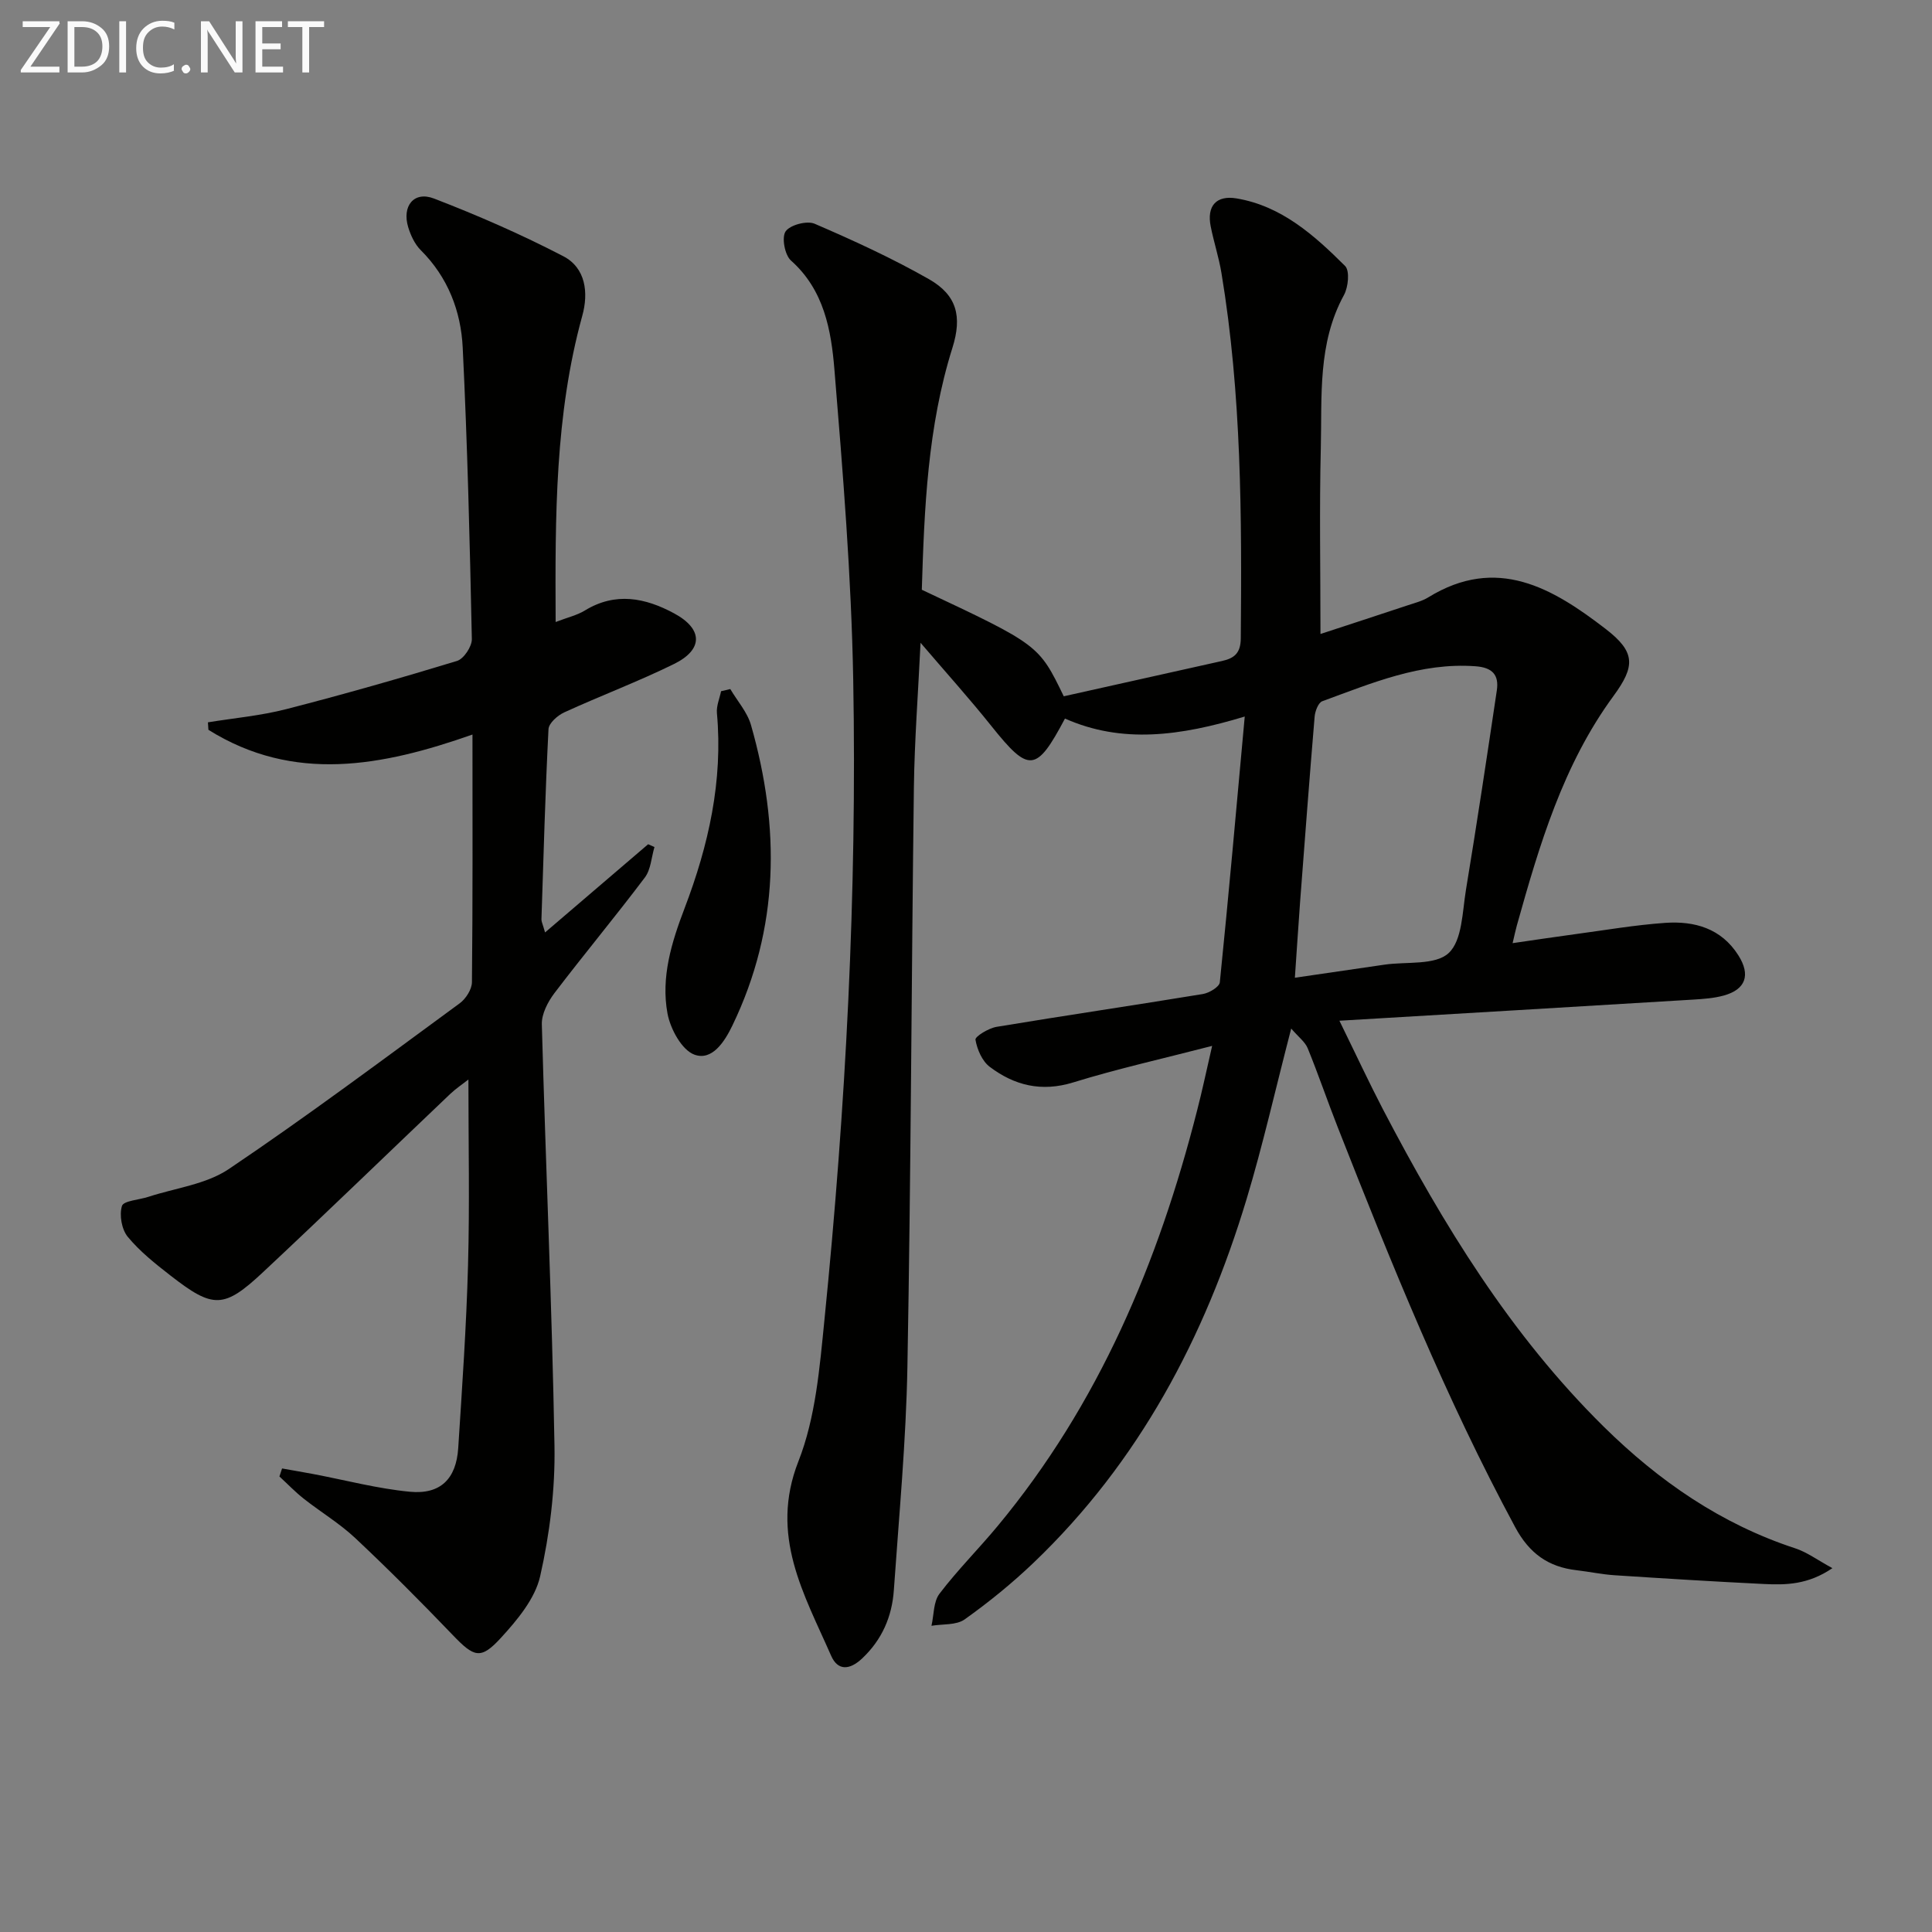
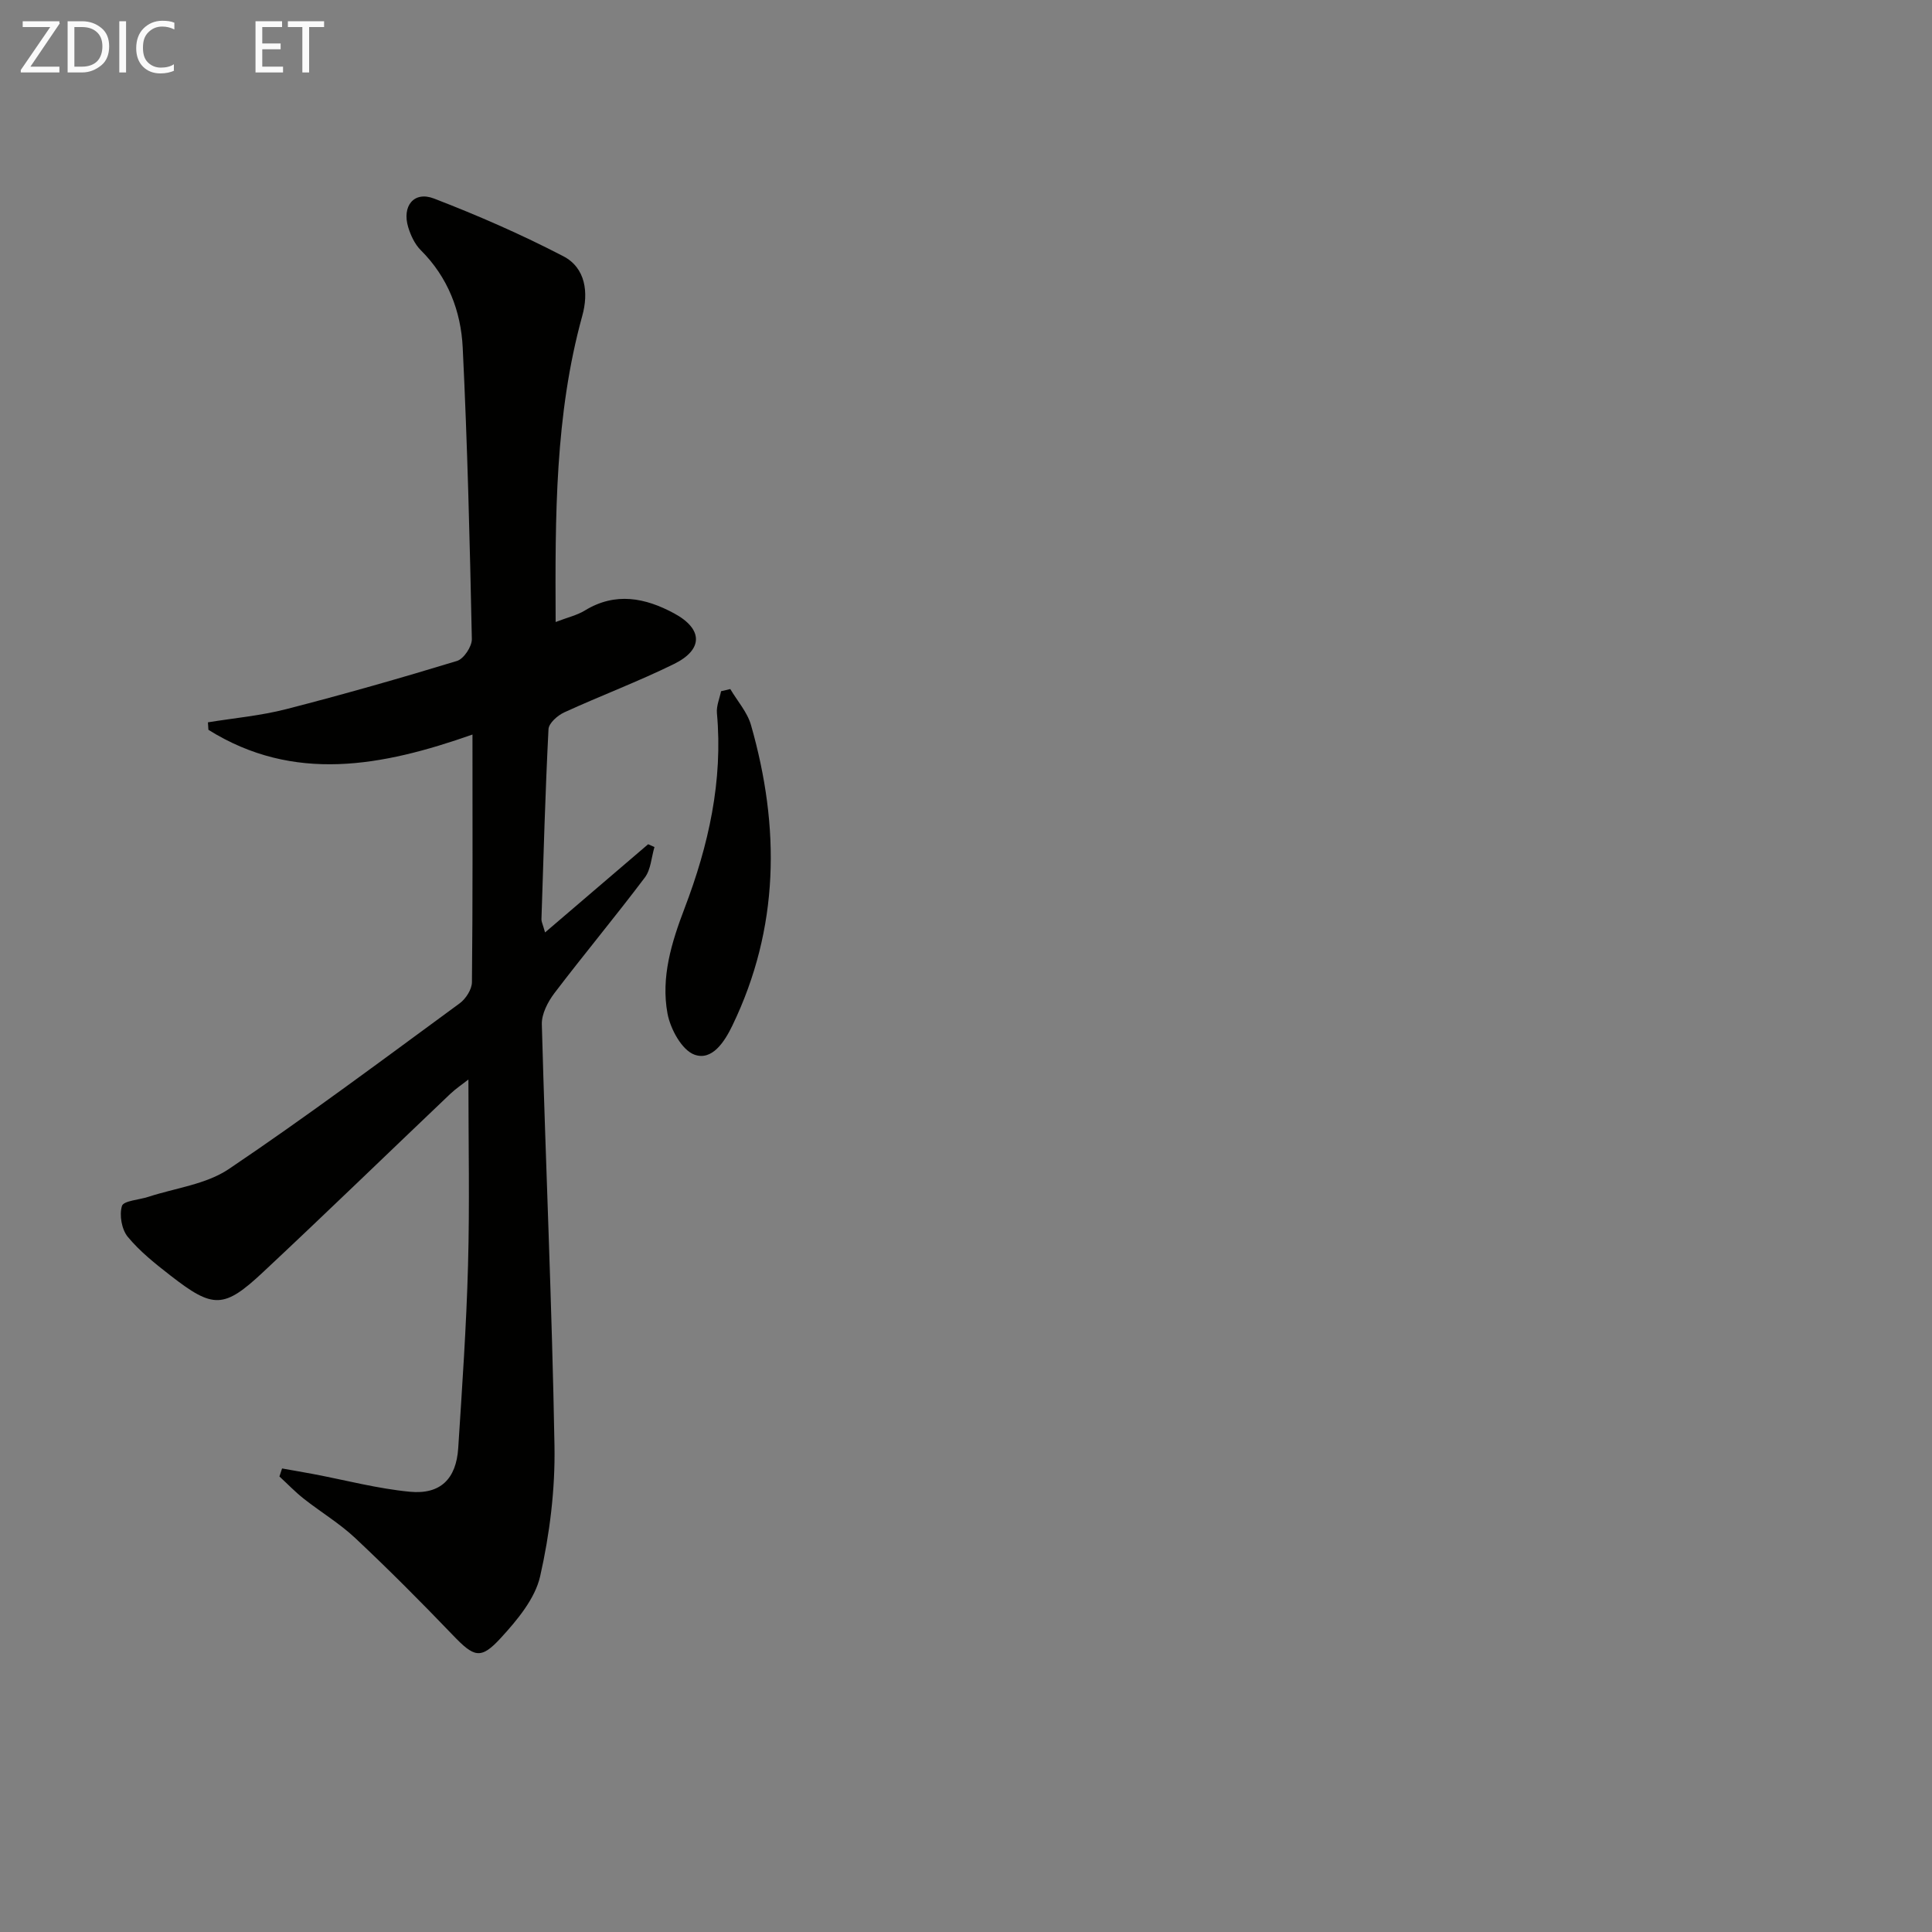
<svg xmlns="http://www.w3.org/2000/svg" enable-background="new 0 0 400 400" viewBox="0 0 400 400">
  <rect x="0" y="0" width="400" height="400" fill="#808080" stroke="none" />
-   <path d="m250.96 216.54c-10.27 2.66-19.62 4.74-28.75 7.56-6.57 2.03-12.18.64-17.29-3.22-1.58-1.19-2.62-3.61-2.96-5.62-.11-.66 2.71-2.38 4.35-2.66 14.23-2.36 28.5-4.46 42.74-6.8 1.31-.22 3.41-1.48 3.5-2.42 1.83-17.97 3.42-35.97 5.16-55.03-13.37 4.05-25.41 5.66-37.22.42-5.95 11.22-7.46 11.27-15.24 1.54-4.52-5.66-9.38-11.05-14.66-17.23-.5 10.47-1.25 20.21-1.38 29.96-.51 39.97-.61 79.95-1.34 119.92-.28 15.44-1.74 30.86-2.81 46.28-.38 5.45-2.44 10.24-6.56 14.12-2.57 2.42-5.03 2.61-6.42-.55-5.6-12.77-12.81-24.89-6.78-40.25 3.57-9.07 4.4-19.41 5.39-29.28 4.43-44.07 6.76-88.28 5.96-132.57-.39-21.41-2.13-42.81-3.89-64.17-.67-8.16-2.13-16.49-9-22.6-1.28-1.14-1.96-4.77-1.11-6.03.91-1.34 4.41-2.27 6-1.59 8.06 3.47 16.08 7.15 23.7 11.49 5.74 3.28 6.89 7.68 4.84 14.2-5.15 16.38-5.82 33.27-6.34 50.09 24.22 11.4 24.22 11.4 29.39 22.06 10.91-2.43 21.83-4.88 32.77-7.31 2.52-.56 3.85-1.61 3.88-4.66.22-25.31.16-50.59-4-75.66-.54-3.26-1.59-6.43-2.23-9.67-.83-4.18 1.12-6.49 5.36-5.78 9.32 1.57 16.1 7.64 22.47 13.99.99.99.66 4.37-.23 6-5.49 10.03-4.54 20.97-4.8 31.69-.31 12.6-.07 25.21-.07 38.5 5.7-1.87 11.94-3.9 18.16-5.97 1.42-.47 2.92-.85 4.17-1.62 14.2-8.74 25.72-1.92 36.72 6.55 6.18 4.76 6.16 7.68 1.62 13.87-10.44 14.23-15.34 30.83-20.01 47.51-.27.95-.46 1.92-.88 3.67 4.49-.65 8.64-1.28 12.81-1.84 6.26-.84 12.5-1.92 18.78-2.36 6.07-.42 11.62 1.13 15.16 6.74 2.56 4.05 1.52 7.05-3.05 8.31-2.05.56-4.23.71-6.37.84-23.87 1.45-47.74 2.86-73.19 4.37 3.55 7.24 6.16 12.86 9.02 18.35 12.45 23.83 26.39 46.65 45.72 65.71 11.4 11.24 24.28 20.15 39.65 25.18 2.39.78 4.51 2.37 7.68 4.1-5.07 3.45-9.65 3.5-14.18 3.28-10.3-.5-20.58-1.14-30.87-1.81-2.64-.17-5.26-.73-7.9-1.04-5.87-.67-9.8-3.48-12.72-8.9-14.39-26.69-25.7-54.71-36.76-82.85-2.13-5.41-4-10.92-6.2-16.31-.54-1.33-1.91-2.33-3.42-4.09-3.29 12.66-5.86 24.11-9.24 35.32-8.63 28.61-22.27 54.42-44.12 75.3-4.44 4.24-9.25 8.15-14.25 11.71-1.73 1.23-4.55.93-6.87 1.32.52-2.25.39-4.98 1.67-6.65 3.72-4.89 8.1-9.26 12.03-14 20.94-25.22 33.29-54.58 41.29-86.01 1.04-4 1.89-8.05 3.12-13.4zm17.13-14.11c6.47-.94 12.52-1.83 18.57-2.71 4.55-.66 10.48.18 13.26-2.39 2.83-2.62 2.84-8.55 3.59-13.1 2.27-13.74 4.34-27.51 6.39-41.28.48-3.22-.91-4.76-4.44-5.01-11.34-.82-21.45 3.5-31.69 7.24-.83.3-1.49 2.05-1.59 3.19-1.07 12.74-2.03 25.49-3 38.24-.39 5.26-.72 10.53-1.09 15.82z" fill="#010100" />
  <path d="m115.04 128.78c2.46-.95 4.43-1.39 6.06-2.39 6.33-3.87 12.5-2.62 18.45.59 6.02 3.24 6.09 7.5-.02 10.5-7.42 3.65-15.19 6.56-22.71 10.01-1.38.63-3.2 2.24-3.26 3.48-.67 13.12-1.03 26.26-1.46 39.4-.01.43.23.86.75 2.68 7.48-6.4 14.41-12.33 21.34-18.26.44.19.88.39 1.31.58-.64 2.13-.74 4.66-2 6.32-6.09 8.08-12.57 15.86-18.7 23.91-1.37 1.81-2.68 4.32-2.62 6.47.79 29.09 2.11 58.18 2.62 87.27.16 9.01-.98 18.23-2.97 27.02-1.06 4.65-4.74 9.05-8.13 12.75-4.21 4.6-5.57 3.98-9.97-.6-6.55-6.83-13.24-13.55-20.14-20.03-3.25-3.06-7.16-5.4-10.69-8.18-1.79-1.41-3.37-3.07-5.05-4.61.18-.55.37-1.11.55-1.66 2.18.39 4.36.76 6.54 1.17 6.64 1.26 13.22 3.01 19.92 3.65 6.34.61 9.6-2.68 10.01-9.04.81-12.61 1.69-25.22 2.03-37.85.35-12.62.08-25.25.08-38.46-1.19.94-2.59 1.87-3.79 3.01-12.91 12.28-25.69 24.68-38.7 36.85-8.15 7.63-10.35 7.61-19.19.73-3.14-2.44-6.34-4.98-8.85-8.02-1.26-1.53-1.78-4.51-1.2-6.39.33-1.08 3.54-1.26 5.44-1.88 5.61-1.84 11.96-2.58 16.68-5.76 16.26-10.95 31.98-22.72 47.8-34.31 1.27-.93 2.53-2.89 2.54-4.39.18-16.97.11-33.94.11-51.26-18.71 6.58-36.99 10.07-54.67-.98-.03-.52-.07-1.04-.1-1.55 5.41-.88 10.92-1.37 16.21-2.73 11.86-3.05 23.65-6.41 35.36-9.98 1.4-.43 3.1-2.99 3.07-4.53-.42-20.12-.91-40.24-1.89-60.34-.37-7.57-3.07-14.59-8.7-20.19-1.22-1.22-2.06-3.03-2.58-4.72-1.34-4.4 1.18-7.55 5.32-5.96 9.11 3.51 18.11 7.44 26.77 11.94 4.67 2.42 5.27 7.58 3.94 12.36-5.65 20.48-5.62 41.4-5.51 63.38z" fill="#010100" />
  <path d="m151.2 142.66c1.46 2.48 3.53 4.79 4.29 7.47 6.04 21.14 5.9 41.97-3.85 62.18-1.67 3.47-4.24 7.35-7.85 6.05-2.61-.93-4.99-5.31-5.59-8.51-1.39-7.5.83-14.73 3.54-21.82 4.95-12.98 7.97-26.34 6.69-40.4-.13-1.47.55-3.01.86-4.52.62-.15 1.27-.3 1.91-.45z" fill="#010100" />
  <g fill="#fafafa">
    <path d="m12.4 4.8-6.1 9h6v1.2h-8v-.5l6.1-8.9h-5.7v-1.2h7.6v.4z" />
    <path d="m14 15v-10.6h3c1.6 0 2.9.5 4 1.4s1.6 2.2 1.6 3.8-.5 3-1.6 3.9-2.4 1.5-4 1.5zm1.4-9.4v8.2h1.6c1.3 0 2.4-.4 3.1-1.1s1.1-1.8 1.1-3.1-.4-2.3-1.2-3-1.8-1-3.1-1z" />
    <path d="m26.1 4.4v10.6h-1.4v-10.6z" />
    <path d="m36.1 14.6c-.8.4-1.8.6-2.9.6-1.5 0-2.7-.5-3.6-1.4s-1.4-2.2-1.4-3.8c0-1.7.5-3.1 1.5-4.1s2.3-1.6 3.9-1.6c1 0 1.8.1 2.5.4v1.4c-.8-.4-1.6-.6-2.5-.6-1.2 0-2.1.4-2.9 1.2s-1.1 1.8-1.1 3.2c0 1.3.3 2.3 1 3s1.6 1.1 2.7 1.1c1 0 2-.2 2.7-.7v1.3z" />
-     <path d="m37.6 14.3c0-.2.1-.5.3-.6s.4-.3.6-.3c.3 0 .5.1.6.3s.3.4.3.6-.1.4-.3.6-.4.3-.6.3c-.3 0-.5-.1-.6-.3s-.3-.4-.3-.6z" />
-     <path d="m50.2 15h-1.6l-5.3-8.2c-.2-.2-.3-.5-.4-.7 0 .2.1.7.1 1.5v7.4h-1.4v-10.6h1.7l5.2 8.1c.2.4.4.6.4.7 0-.3-.1-.8-.1-1.5v-7.3h1.4z" />
    <path d="m58.6 15h-5.7v-10.6h5.5v1.2h-4.1v3.4h3.8v1.2h-3.8v3.6h4.3z" />
    <path d="m67.1 5.6h-3.1v9.4h-1.4v-9.4h-3v-1.2h7.5z" />
  </g>
</svg>